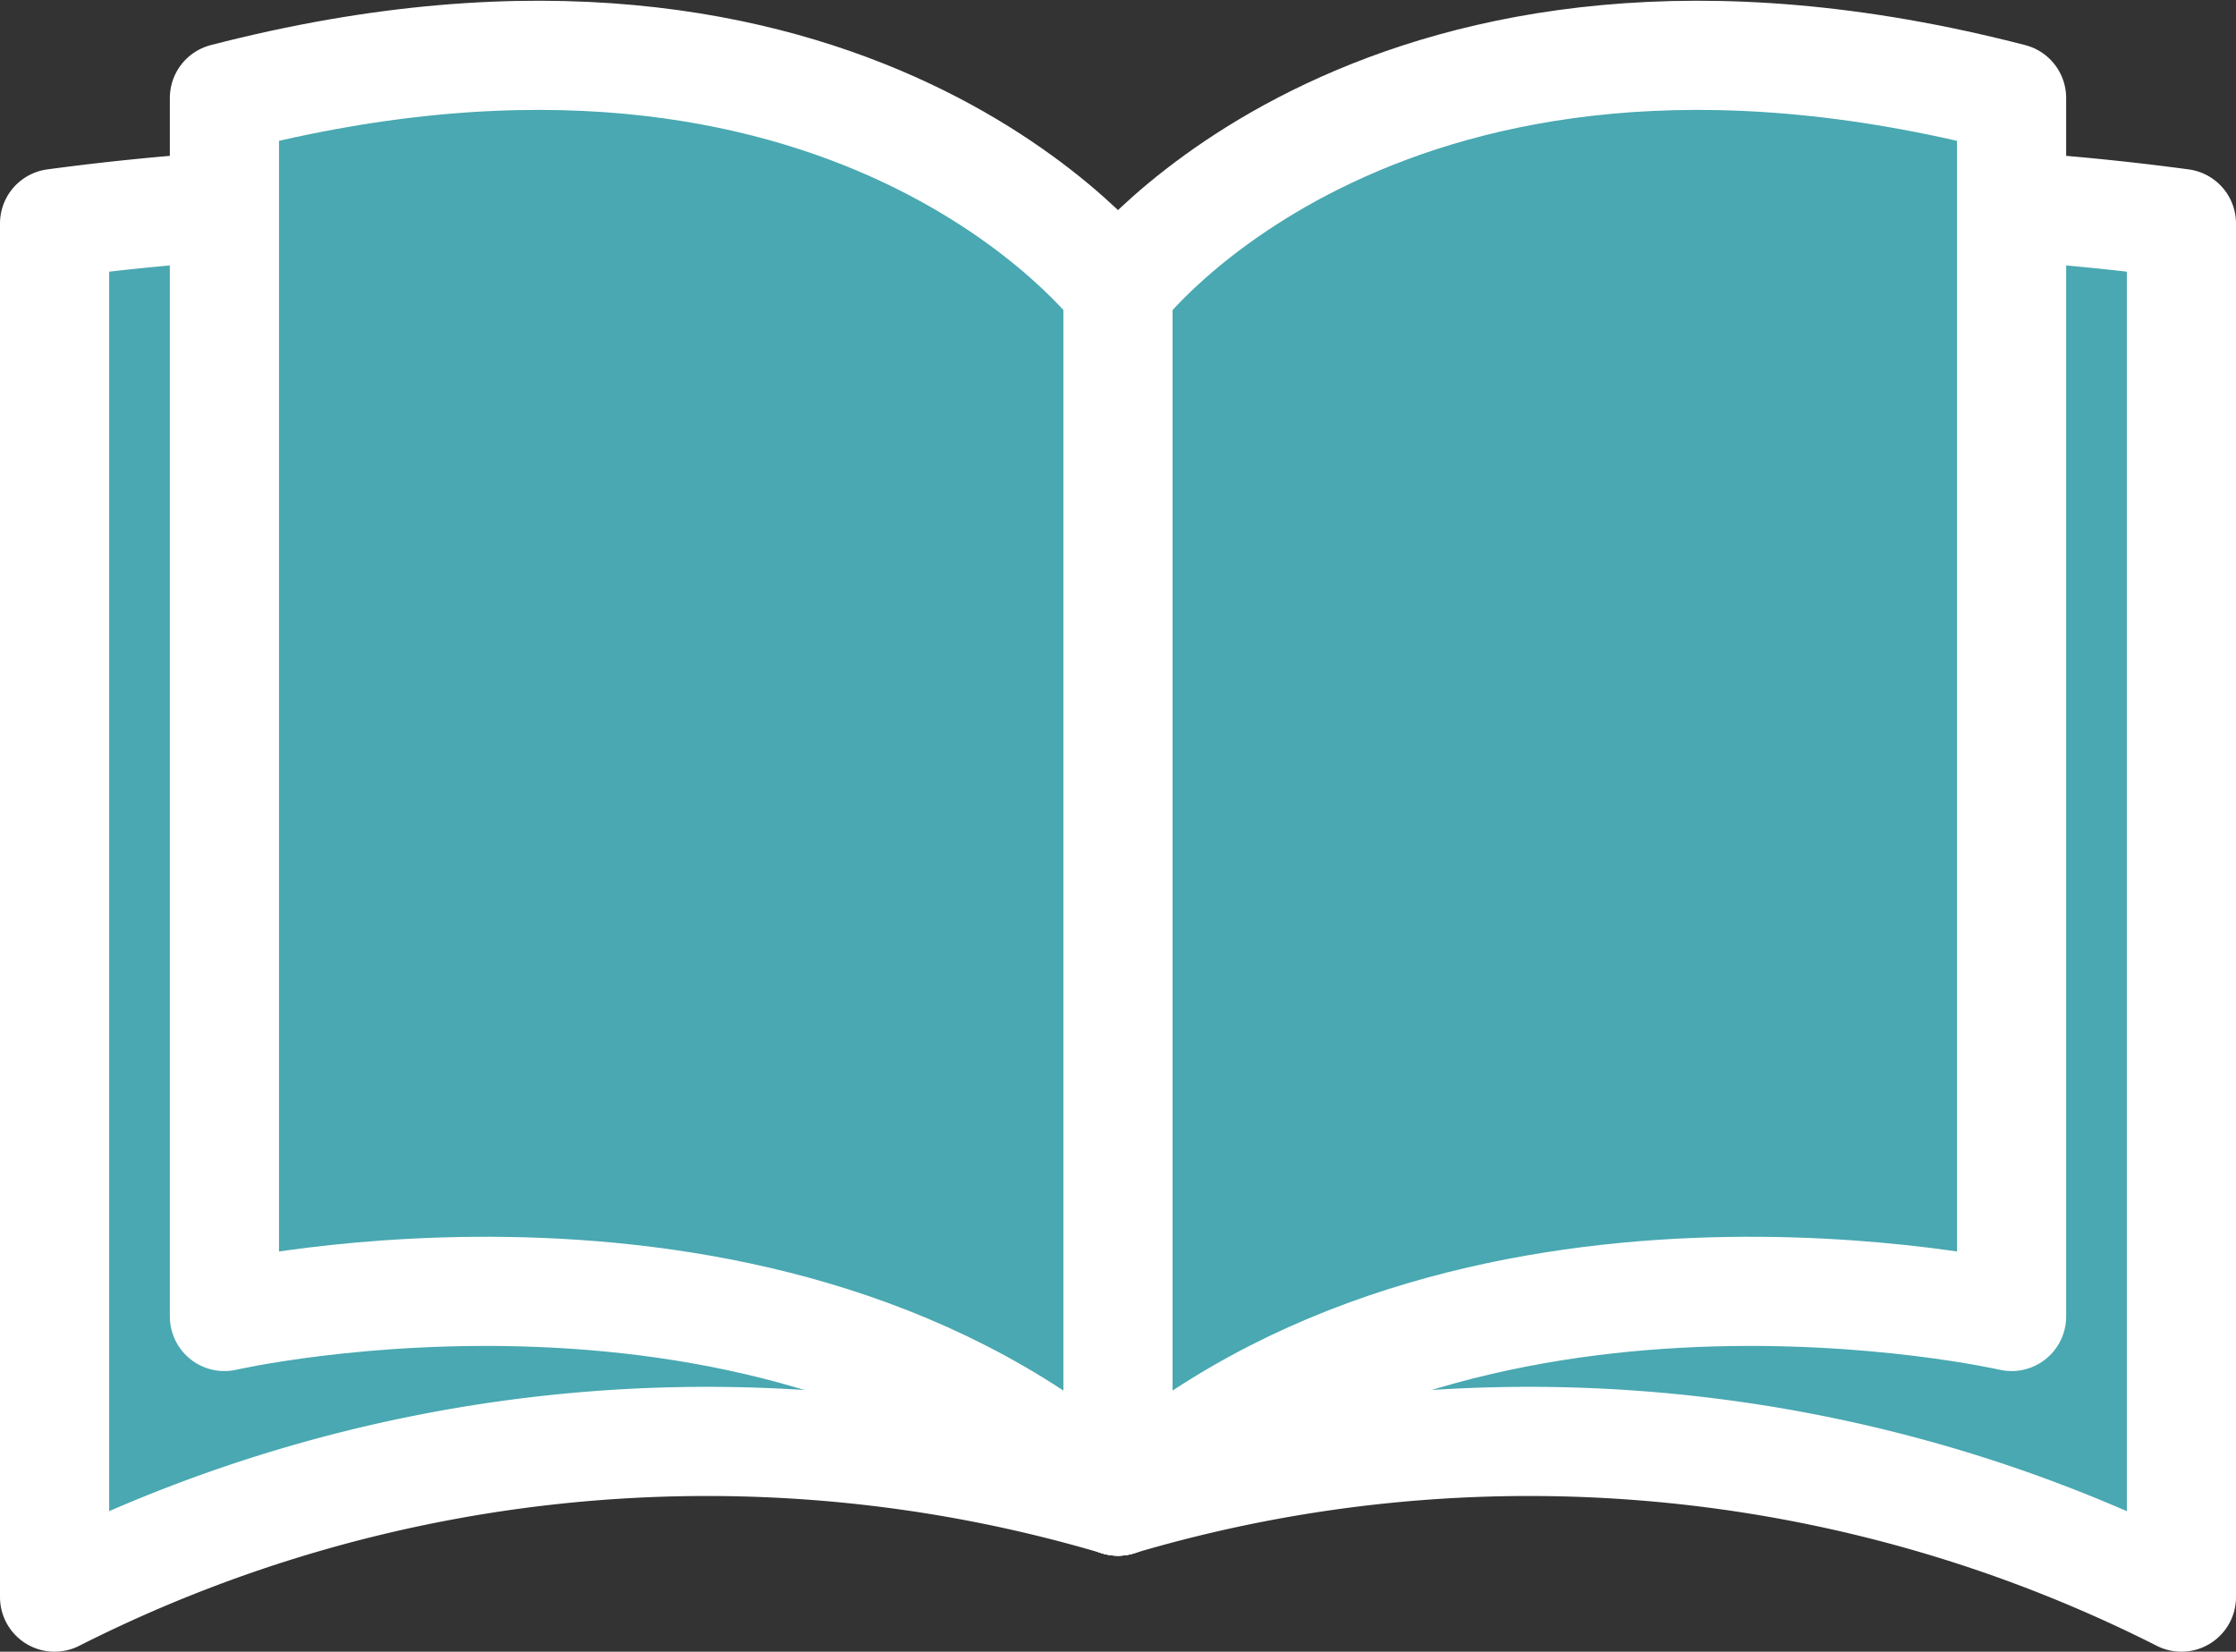
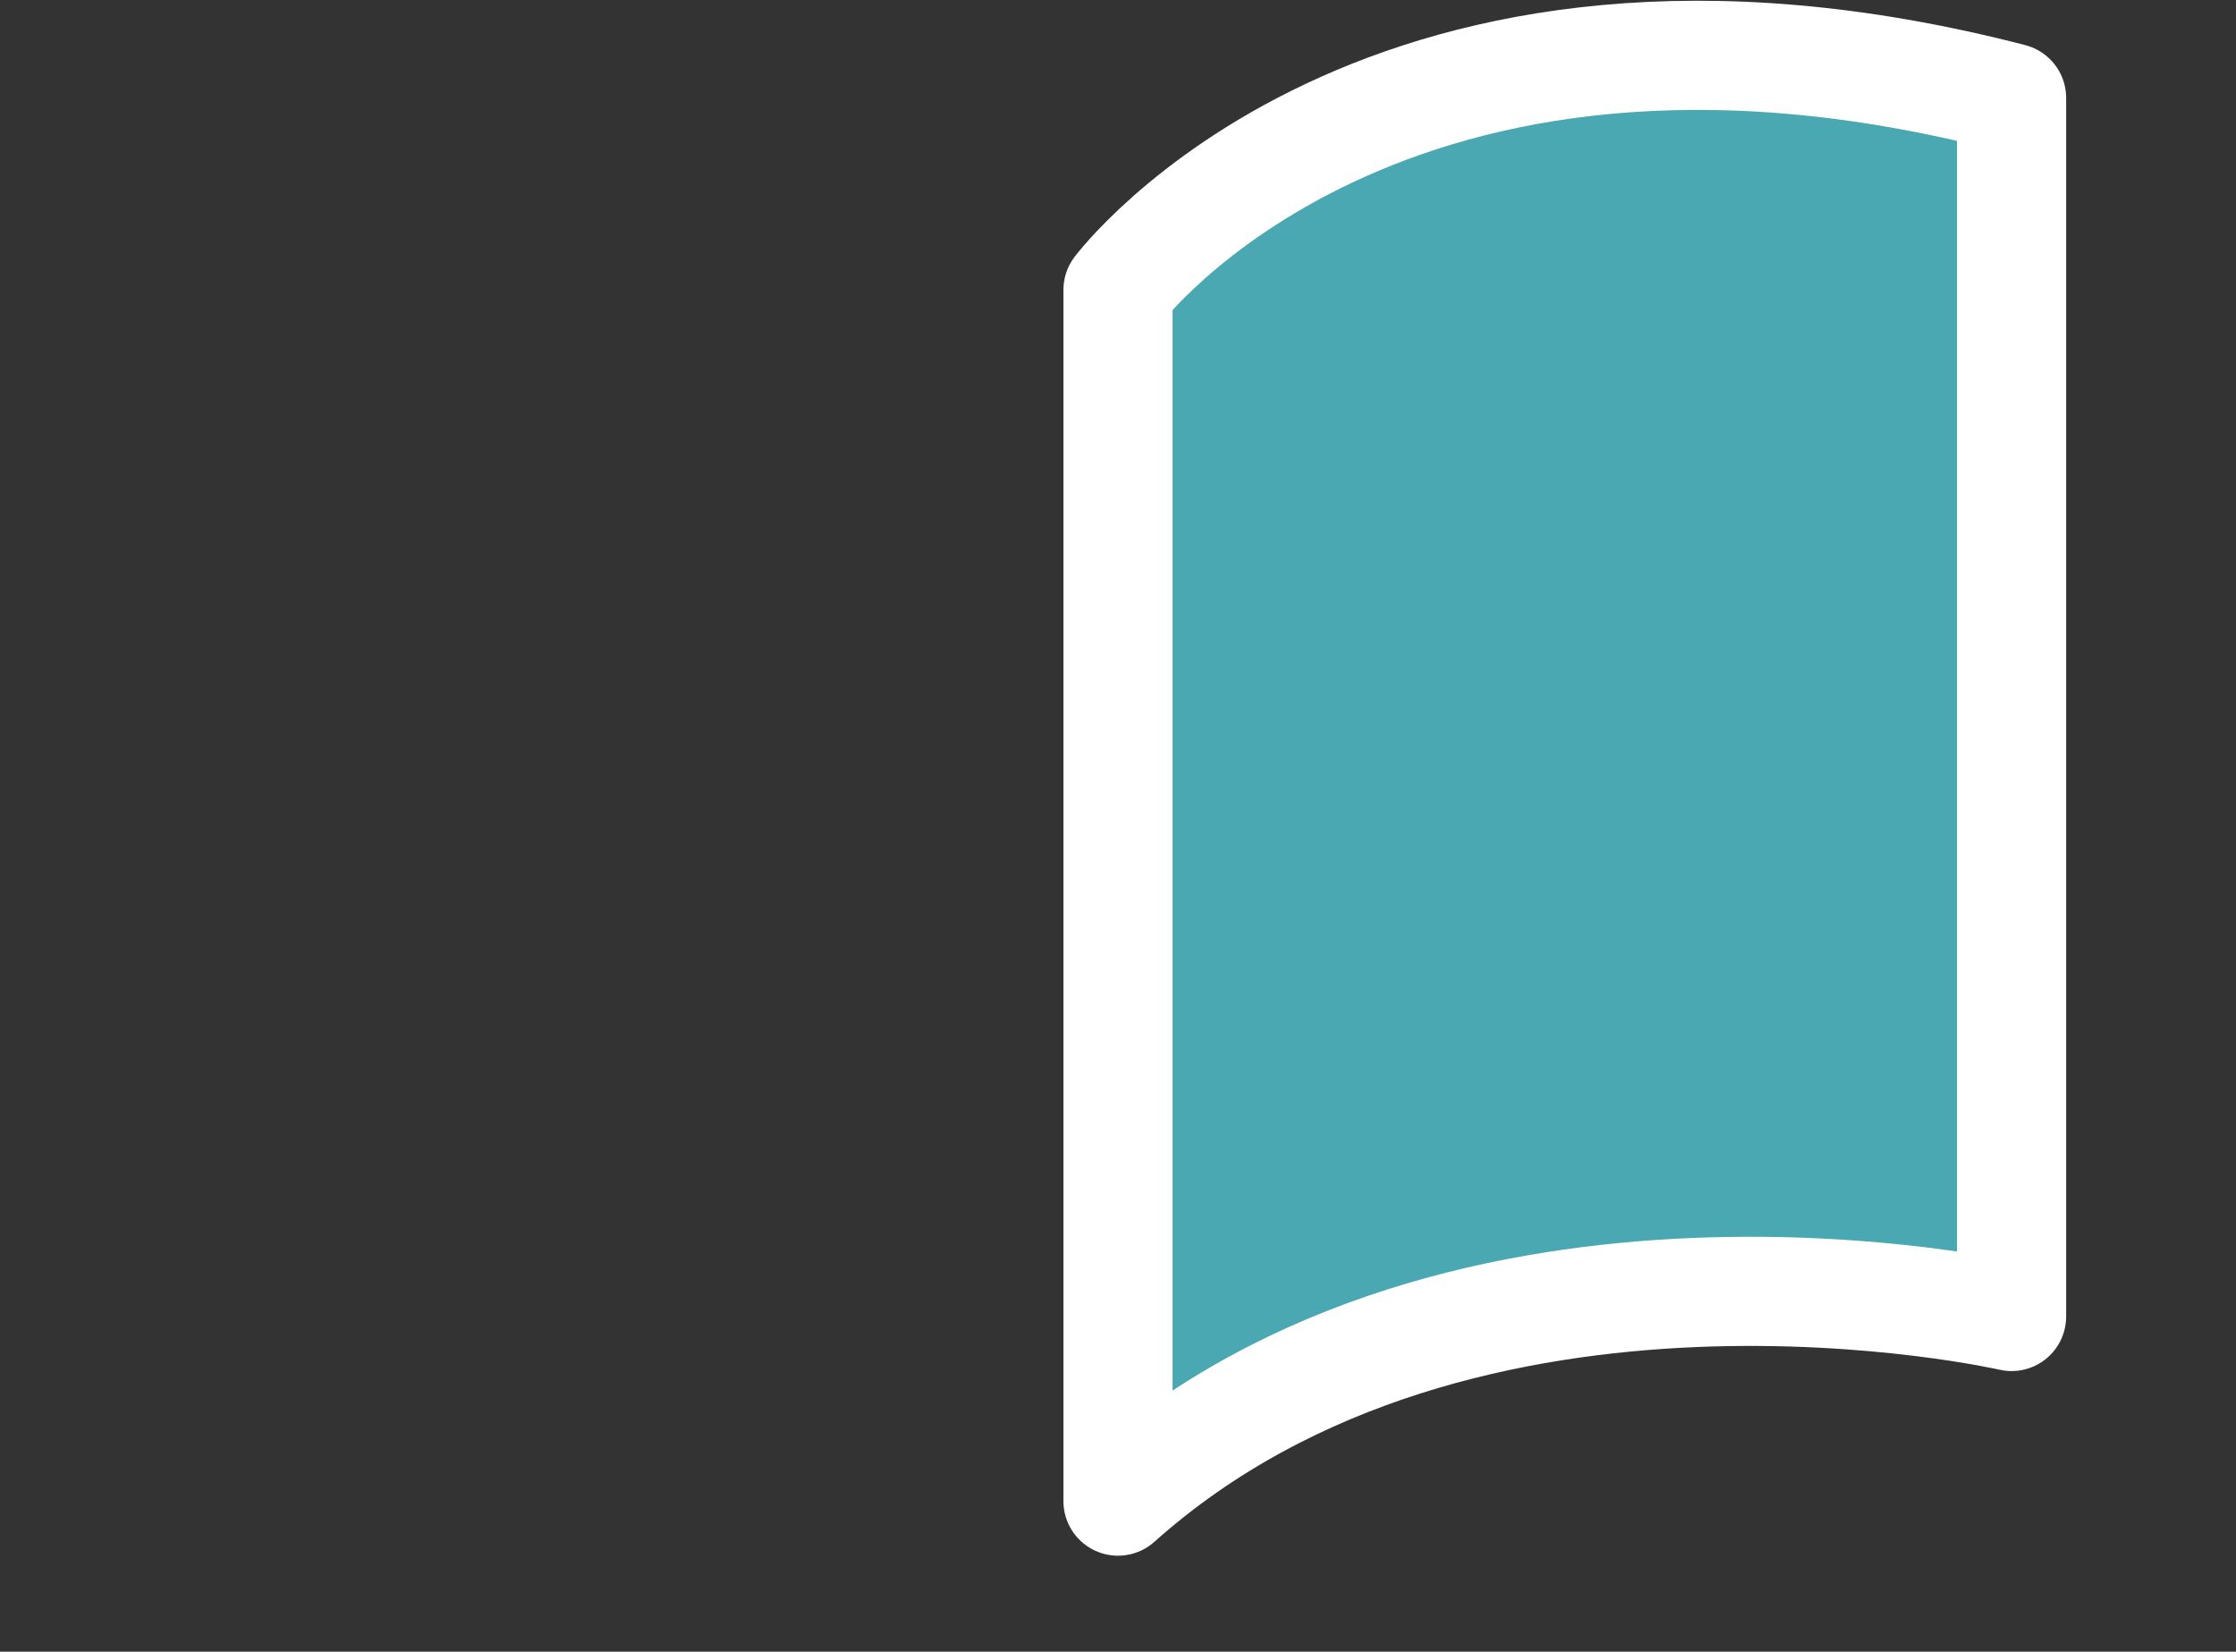
<svg xmlns="http://www.w3.org/2000/svg" width="61.452" height="45.392" viewBox="0 0 61.452 45.392">
  <rect x="0" y="0" width="61.452" height="45.392" fill="#333333" stroke="none" />
  <g transform="translate(-5993.09 -2500.364)">
-     <path d="M5994.59,2544.256v-37.75a70.357,70.357,0,0,1,29.226,2.232v32.88A39.709,39.709,0,0,0,5994.59,2544.256Z" fill="#49a8b1" stroke="#fff" stroke-linejoin="round" stroke-width="3" />
-     <path d="M6023.816,2541.618v-33.286s-7.306-9.742-24.558-5.276v33.488S6014.277,2533.093,6023.816,2541.618Z" fill="#49a8b1" stroke="#fff" stroke-linejoin="round" stroke-width="3" />
-     <path d="M6053.042,2544.256v-37.75a70.36,70.36,0,0,0-29.226,2.232v32.88A39.709,39.709,0,0,1,6053.042,2544.256Z" fill="#49a8b1" stroke="#fff" stroke-linejoin="round" stroke-width="3" />
    <path d="M6023.816,2541.618v-33.286s7.307-9.742,24.558-5.276v33.488S6033.355,2533.093,6023.816,2541.618Z" fill="#49a8b1" stroke="#fff" stroke-linejoin="round" stroke-width="3" />
  </g>
</svg>